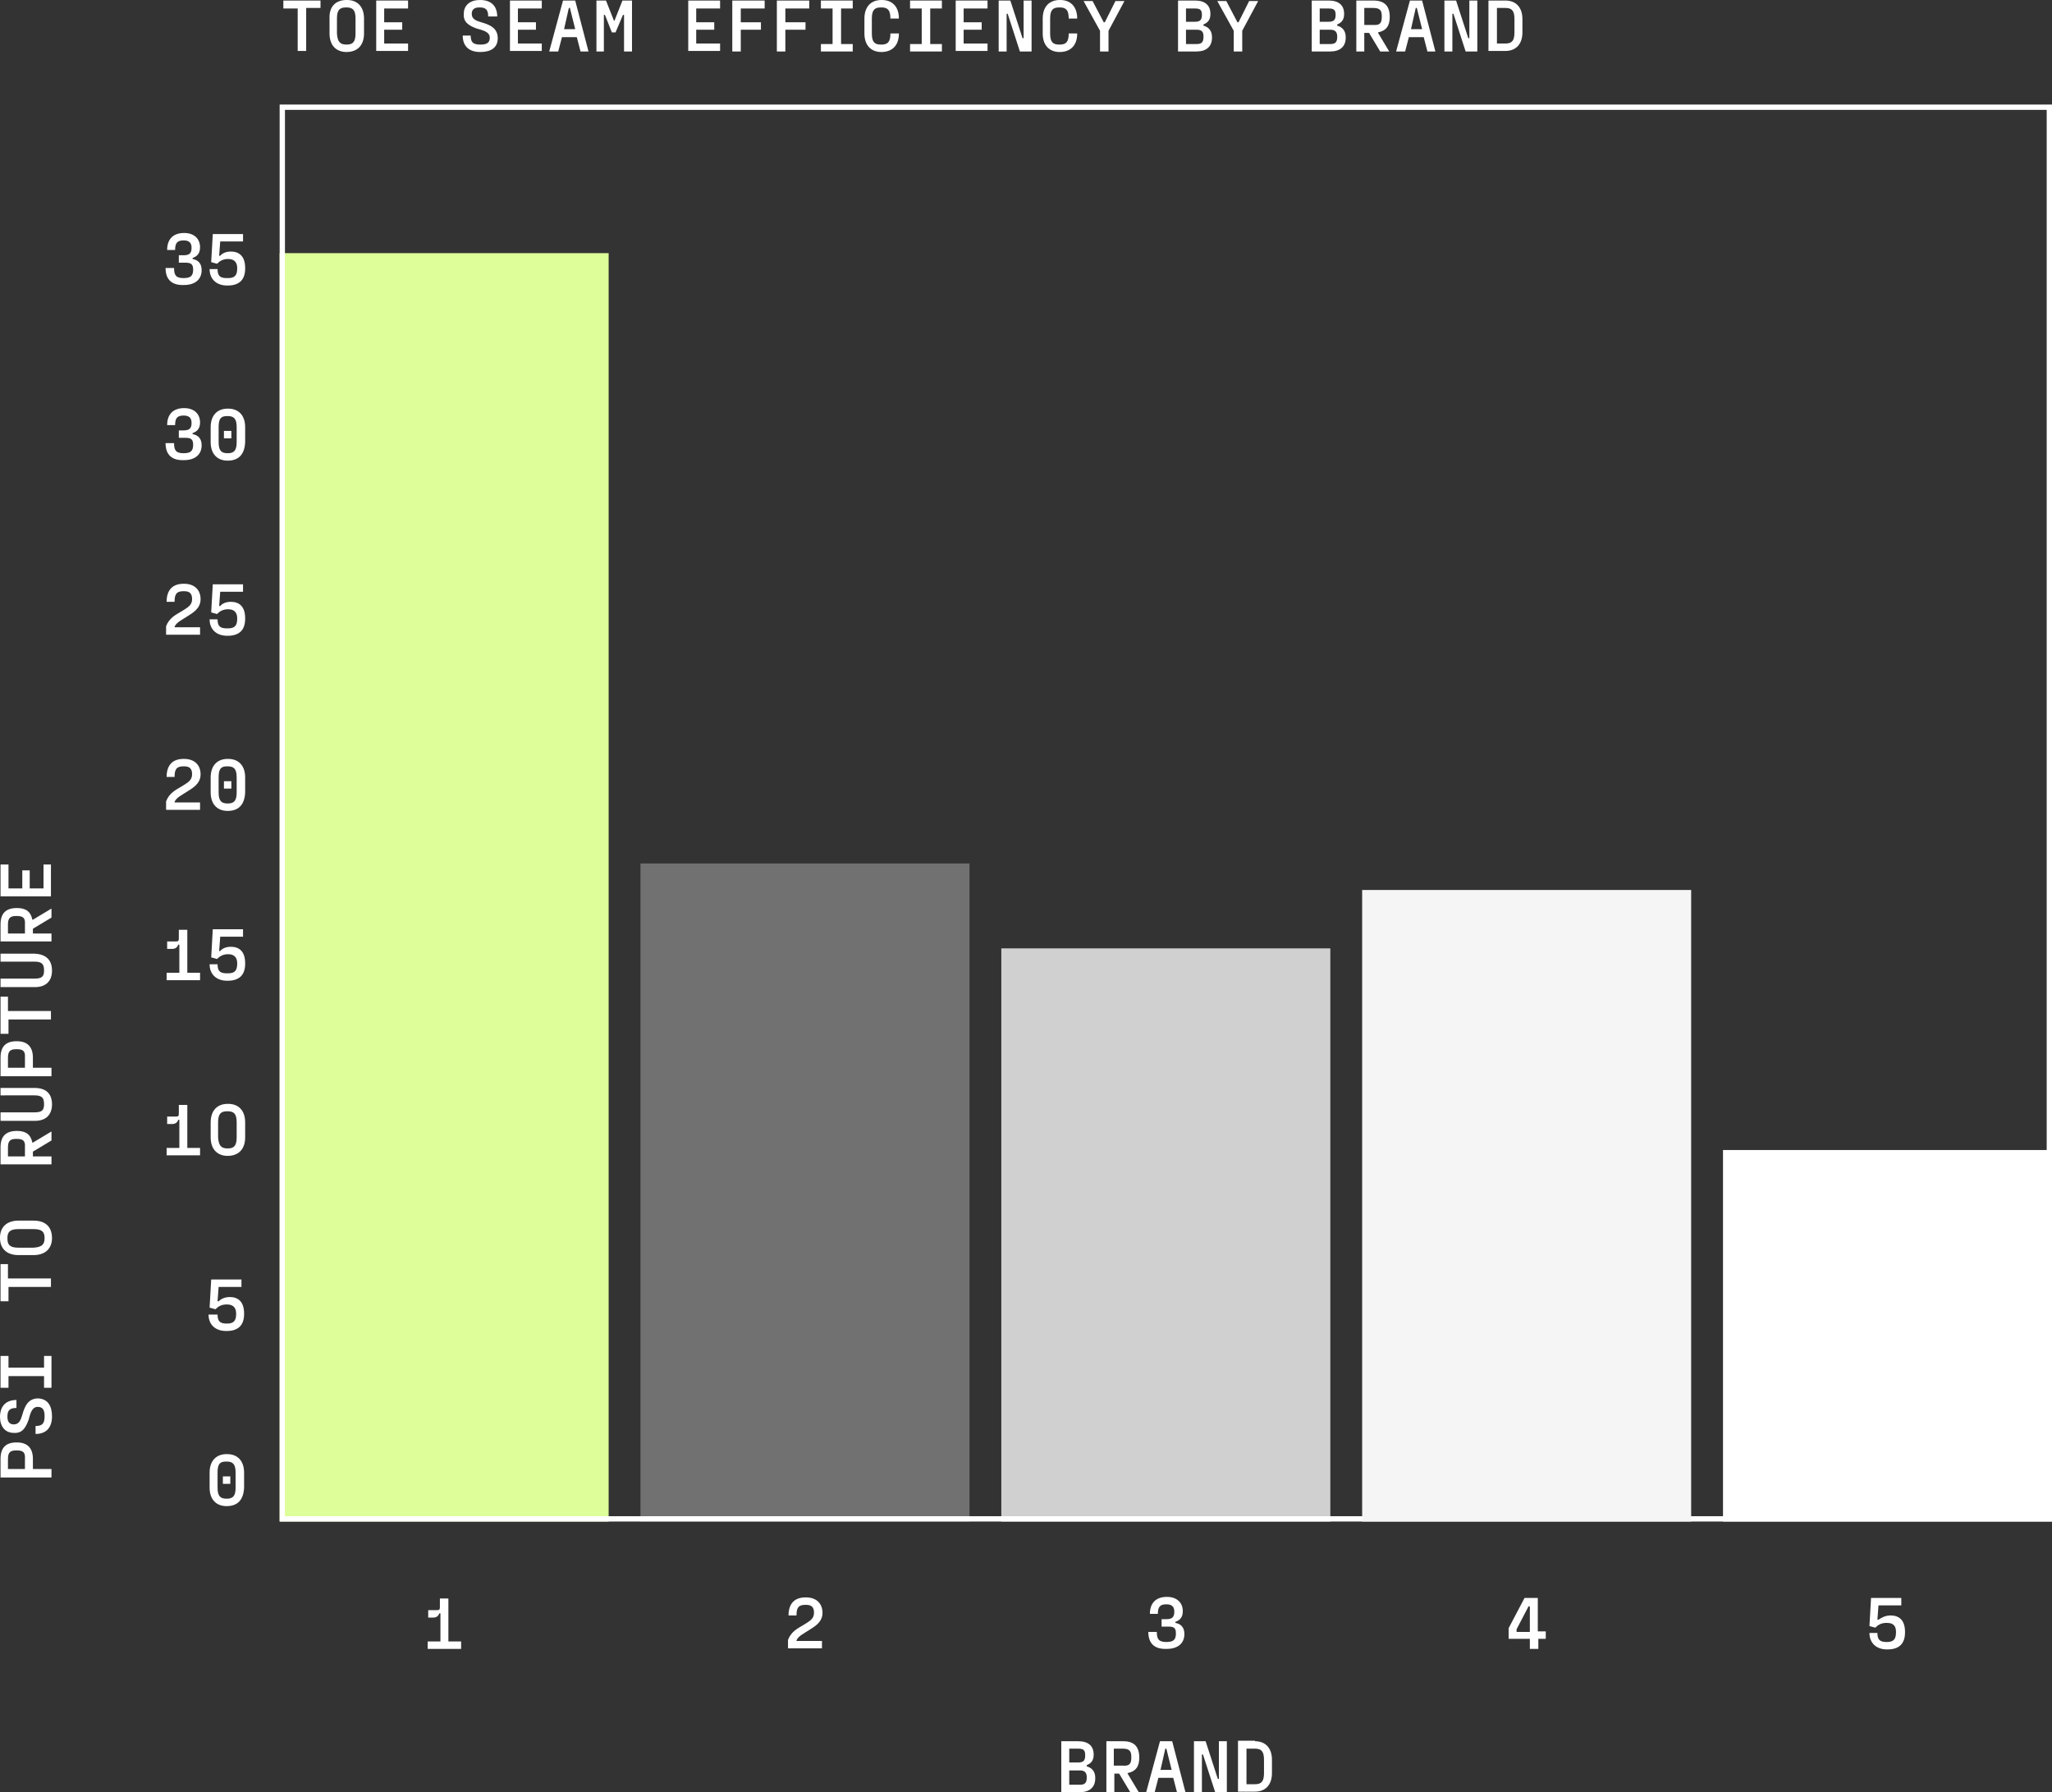
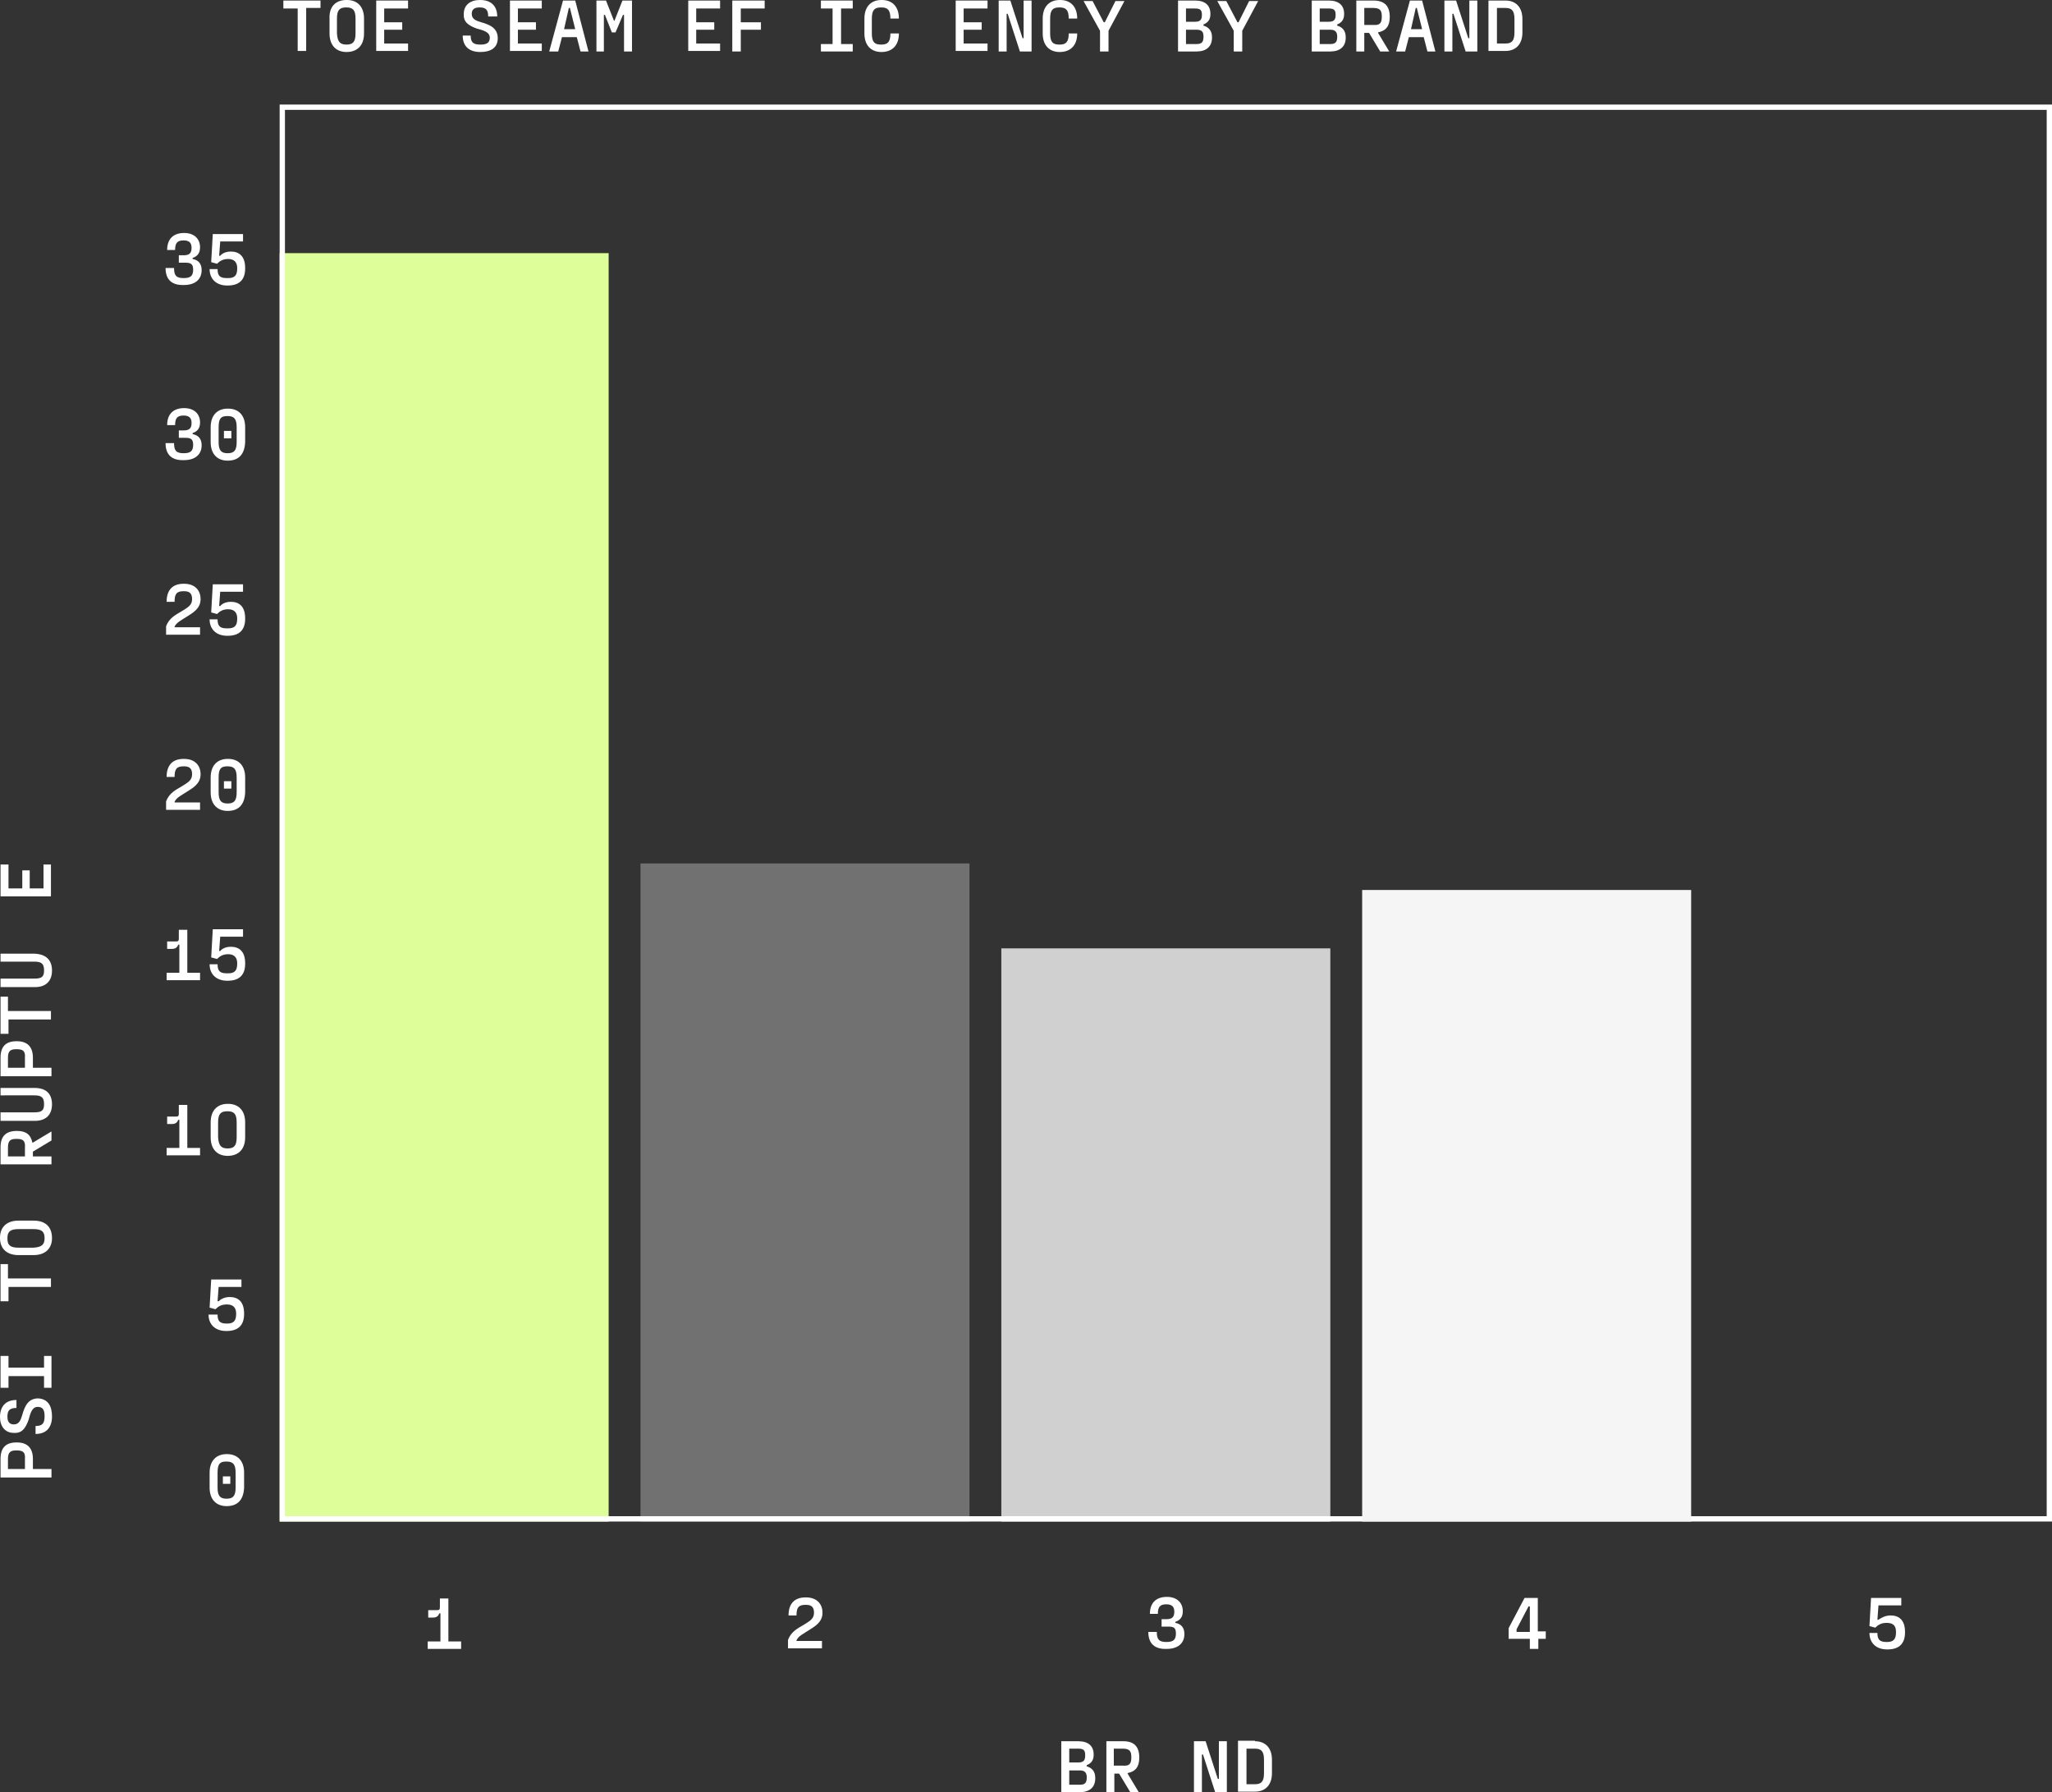
<svg xmlns="http://www.w3.org/2000/svg" version="1.1" id="Layer_1" x="0px" y="0px" viewBox="0 0 386.7 337.7" style="enable-background:new 0 0 386.7 337.7;" xml:space="preserve">
  <rect x="0" y="0" width="386.7" height="337.7" fill="#333333" stroke="none" />
  <style type="text/css">
	.st0{fill:#DDFE98;}
	.st1{fill:#717171;}
	.st2{fill:#D0D0D0;}
	.st3{fill:none;}
	.st4{fill:none;stroke:#FFFFFF;}
	.st5{fill:#F5F5F5;}
	.st6{fill:#FFFFFF;}
	.st7{enable-background:new    ;}
</style>
  <rect id="Rectangle_1221" x="52.7" y="47.7" class="st0" width="62" height="239" />
  <rect id="Rectangle_1220" x="120.7" y="162.7" class="st1" width="62" height="124" />
  <rect id="Rectangle_1216" x="188.7" y="178.7" class="st2" width="62" height="108" />
  <g id="Rectangle_1217" transform="translate(57 24)">
    <rect x="-4.3" y="-4.3" class="st3" width="334" height="267" />
    <rect x="-3.8" y="-3.8" class="st4" width="333" height="266" />
  </g>
  <rect id="Rectangle_1218" x="256.7" y="167.7" class="st5" width="62" height="119" />
-   <rect id="Rectangle_1219" x="324.7" y="216.7" class="st6" width="62" height="70" />
  <g class="st7">
    <path class="st6" d="M60.4,0.1v1.4h-2.7v8.1h-1.6V1.6h-2.7V0.1H60.4z" />
    <path class="st6" d="M65.3,9.8c-1.9,0-3.2-1.2-3.2-3.5V3.5C62,1.2,63.3,0,65.3,0h0.1c1.9,0,3.2,1.2,3.2,3.5v2.8   C68.6,8.7,67.2,9.8,65.3,9.8L65.3,9.8z M65.3,8.4c1.2,0,1.7-0.5,1.7-2.1V3.5c0-1.6-0.5-2.1-1.7-2.1h-0.1c-1.2,0-1.7,0.5-1.7,2.1   v2.8C63.6,7.9,64.1,8.4,65.3,8.4L65.3,8.4z" />
    <path class="st6" d="M76.9,1.6h-4.5v2.6h3.4v1.4h-3.4v2.6h4.5v1.4h-6V0.1h6V1.6z" />
    <path class="st6" d="M90.5,9.8c-2,0-3.3-1-3.3-3.1h1.5c0,1.3,0.5,1.7,1.8,1.7h0.1c1.2,0,1.7-0.4,1.7-1.3c0-1.1-1.3-1.4-2.4-1.7   c-1.7-0.6-2.6-1.3-2.5-2.8c0-1.7,1.3-2.6,3-2.6h0.1c1.9,0,3.2,1,3.2,3.1H92c0-1.3-0.5-1.7-1.6-1.7h-0.1c-0.9,0-1.4,0.4-1.4,1.2   c0,1,0.8,1.3,1.8,1.6c1.8,0.5,3.1,1.2,3.1,3C93.8,9,92.5,9.8,90.5,9.8L90.5,9.8z" />
    <path class="st6" d="M102.1,1.6h-4.5v2.6h3.4v1.4h-3.4v2.6h4.5v1.4h-6V0.1h6V1.6z" />
    <path class="st6" d="M109.4,9.7L108.7,7h-2.8l-0.7,2.7h-1.7l2.6-9.6h2.3l2.5,9.6H109.4z M106.3,5.5h2.1l-1-4h-0.2L106.3,5.5z" />
    <path class="st6" d="M112.4,9.7V0.1h1.8l1.5,3.8h0.1l1.5-3.8h1.8v9.6h-1.5V2.8h-0.2L116,6.1h-0.7L114,2.8h-0.2v6.9H112.4z" />
    <path class="st6" d="M135.7,1.6h-4.5v2.6h3.4v1.4h-3.4v2.6h4.5v1.4h-6V0.1h6V1.6z" />
    <path class="st6" d="M144.2,1.6h-4.6v2.6h3.8v1.4h-3.8v4.1h-1.6V0.1h6.1V1.6z" />
-     <path class="st6" d="M152.6,1.6h-4.6v2.6h3.8v1.4h-3.8v4.1h-1.6V0.1h6.1V1.6z" />
    <path class="st6" d="M160.7,1.6h-2.2v6.7h2.2v1.4h-6V8.3h2.2V1.6h-2.2V0.1h6V1.6z" />
    <path class="st6" d="M166.1,9.8c-1.9,0-3.2-1.2-3.2-3.5V3.5c0-2.3,1.3-3.5,3.2-3.5h0.1c1.9,0,3.2,1.2,3.2,3.5h-1.6   c0-1.6-0.5-2.1-1.7-2.1h-0.1c-1.2,0-1.7,0.5-1.7,2.1v2.8c0,1.6,0.5,2.1,1.7,2.1h0.1c1.2,0,1.7-0.5,1.7-2.1h1.6   C169.4,8.7,168,9.8,166.1,9.8L166.1,9.8z" />
-     <path class="st6" d="M177.5,1.6h-2.2v6.7h2.2v1.4h-6V8.3h2.2V1.6h-2.2V0.1h6V1.6z" />
    <path class="st6" d="M186.1,1.6h-4.5v2.6h3.4v1.4h-3.4v2.6h4.5v1.4h-6V0.1h6V1.6z" />
    <path class="st6" d="M188.2,9.7V0.1h2.2l2.3,7.1h0.2V0.1h1.5v9.6h-2.2l-2.3-7.1h-0.2v7.1H188.2z" />
    <path class="st6" d="M199.7,9.8c-1.9,0-3.2-1.2-3.2-3.5V3.5c0-2.3,1.3-3.5,3.2-3.5h0.1c1.9,0,3.2,1.2,3.2,3.5h-1.6   c0-1.6-0.5-2.1-1.7-2.1h-0.1c-1.2,0-1.7,0.5-1.7,2.1v2.8c0,1.6,0.5,2.1,1.7,2.1h0.1c1.2,0,1.7-0.5,1.7-2.1h1.6   C203,8.7,201.6,9.8,199.7,9.8L199.7,9.8z" />
    <path class="st6" d="M207.3,9.7V5.8l-3.1-5.6h1.7l2.1,4h0.2l2-4h1.7l-3,5.6v3.9H207.3z" />
    <path class="st6" d="M226.7,4.8c1.1,0.3,1.7,1,1.7,2.2v0.1c0,1.7-1.1,2.6-2.9,2.6H222V0.1h3.2c1.9,0,2.9,0.9,2.9,2.5v0.1   c0,1-0.5,1.6-1.3,1.9V4.8z M223.5,1.6v2.5h1.7c1,0,1.3-0.4,1.3-1.3V2.8c0-0.9-0.3-1.2-1.3-1.2H223.5z M226.8,6.9   c0-0.9-0.3-1.3-1.3-1.3h-2v2.7h2C226.5,8.3,226.8,7.9,226.8,6.9L226.8,6.9z" />
    <path class="st6" d="M232.5,9.7V5.8l-3.1-5.6h1.7l2.1,4h0.2l2-4h1.7l-3,5.6v3.9H232.5z" />
    <path class="st6" d="M251.9,4.8c1.1,0.3,1.7,1,1.7,2.2v0.1c0,1.7-1.1,2.6-2.9,2.6h-3.5V0.1h3.2c1.9,0,2.9,0.9,2.9,2.5v0.1   c0,1-0.5,1.6-1.3,1.9V4.8z M248.7,1.6v2.5h1.7c1,0,1.3-0.4,1.3-1.3V2.8c0-0.9-0.3-1.2-1.3-1.2H248.7z M252,6.9   c0-0.9-0.4-1.3-1.3-1.3h-2v2.7h2C251.7,8.3,252,7.9,252,6.9L252,6.9z" />
    <path class="st6" d="M261.9,3.2c0,1.7-0.7,2.6-2.2,2.9v0.1l2.1,3.5h-1.7l-2.1-3.5h-0.9v3.5h-1.5V0.1h3.2   C260.9,0.1,261.9,1.1,261.9,3.2L261.9,3.2z M260.4,3.1c0-1.1-0.3-1.6-1.6-1.6h-1.7v3.2h1.7C260.1,4.8,260.4,4.3,260.4,3.1   L260.4,3.1z" />
    <path class="st6" d="M269,9.7L268.3,7h-2.8l-0.7,2.7h-1.7l2.6-9.6h2.3l2.5,9.6H269z M265.9,5.5h2.1l-1-4h-0.2L265.9,5.5z" />
    <path class="st6" d="M272.2,9.7V0.1h2.2l2.3,7.1h0.2V0.1h1.5v9.6h-2.2l-2.3-7.1h-0.2v7.1H272.2z" />
    <path class="st6" d="M283.7,0.1c1.9,0,3.2,1.2,3.2,3.5v2.5c0,2.3-1.3,3.5-3.2,3.5h-3.2V0.1H283.7z M285.4,3.6   c0-1.6-0.5-2.1-1.7-2.1h-1.6v6.7h1.6c1.2,0,1.7-0.5,1.7-2.1V3.6z" />
  </g>
  <g class="st7">
    <path class="st6" d="M204.7,332.8c1.1,0.3,1.7,1,1.7,2.2v0.1c0,1.7-1.1,2.6-2.9,2.6H200v-9.6h3.2c1.9,0,2.9,0.9,2.9,2.5v0.1   c0,1-0.5,1.6-1.3,1.9V332.8z M201.5,329.6v2.5h1.7c1,0,1.3-0.4,1.3-1.3v-0.1c0-0.9-0.3-1.2-1.3-1.2H201.5z M204.8,334.9   c0-0.9-0.4-1.3-1.3-1.3h-2v2.7h2C204.5,336.3,204.8,335.9,204.8,334.9L204.8,334.9z" />
    <path class="st6" d="M214.7,331.2c0,1.7-0.7,2.6-2.2,2.9v0.1l2.1,3.5H213l-2.1-3.5h-0.9v3.5h-1.5v-9.6h3.2   C213.7,328.1,214.7,329.1,214.7,331.2L214.7,331.2z M213.2,331.1c0-1.1-0.3-1.6-1.6-1.6h-1.7v3.2h1.7   C212.9,332.8,213.2,332.3,213.2,331.1L213.2,331.1z" />
-     <path class="st6" d="M221.8,337.7l-0.7-2.7h-2.8l-0.7,2.7H216l2.6-9.6h2.3l2.5,9.6H221.8z M218.7,333.5h2.1l-1-4h-0.2L218.7,333.5z   " />
    <path class="st6" d="M225,337.7v-9.6h2.2l2.3,7.1h0.2v-7.1h1.5v9.6H229l-2.3-7.1h-0.2v7.1H225z" />
    <path class="st6" d="M236.5,328.1c1.9,0,3.2,1.2,3.2,3.5v2.5c0,2.3-1.3,3.5-3.2,3.5h-3.2v-9.6H236.5z M238.2,331.6   c0-1.6-0.5-2.1-1.7-2.1h-1.6v6.7h1.6c1.2,0,1.7-0.5,1.7-2.1V331.6z" />
  </g>
  <g class="st7">
    <path class="st6" d="M84.5,309.3h2.4v1.4h-6.3v-1.4h2.4V304h-0.2c-0.2,0.5-0.5,0.8-1.2,0.8h-0.9v-1.4h1.6c0.5,0,0.6-0.1,0.6-0.6   v-1.6h1.6V309.3z" />
  </g>
  <g class="st7">
    <path class="st6" d="M148.5,310.7V309c0.6-1.6,1.9-2.2,2.9-2.8c1.1-0.7,2-1.1,2-2.3c0-1-0.4-1.5-1.5-1.5h-0.1c-1.3,0-1.7,0.5-1.7,2   h-1.5c0-2.2,1.1-3.4,3.2-3.4h0.1c2,0,3.1,1.2,3.1,2.9c0,1.8-1.5,2.6-2.6,3.3c-0.9,0.6-2,1.1-2.3,1.9v0.1h4.8v1.4H148.5z" />
  </g>
  <g class="st7">
    <path class="st6" d="M216.4,307.5h1.6c0,1.4,0.4,1.9,1.8,1.9c1.3,0,1.8-0.4,1.8-1.6c0-1-0.3-1.3-1.4-1.3h-1.3v-1.4h0.9   c1.1,0,1.5-0.4,1.5-1.4c0-0.9-0.4-1.4-1.5-1.4c-1.2,0-1.6,0.5-1.6,1.8h-1.5c0-2.1,1.2-3.2,3.2-3.2c1.9,0,3,1.1,3,2.7   c0,1.1-0.5,1.7-1.4,2v0.2c1.1,0.2,1.7,0.9,1.7,2.1c0,1.8-1.3,2.8-3.3,2.8C217.6,310.8,216.4,309.7,216.4,307.5z" />
  </g>
  <g class="st7">
    <path class="st6" d="M291.3,307.4v1.4h-1.4v1.9h-1.6v-1.9h-4v-2l3-5.7h2.5v6.3H291.3z M288.1,302.6l-2.3,4.4v0.5h2.5v-4.8H288.1z" />
  </g>
  <g class="st7">
    <path class="st6" d="M356.3,304.4c1.5,0,2.7,0.8,2.7,3.1v0.1c0,2.2-1.2,3.2-3.3,3.2h-0.1c-2,0-3.3-1.2-3.3-3.1h1.5   c0,1.2,0.4,1.7,1.7,1.7h0.1c1.2,0,1.7-0.5,1.7-1.8v-0.1c0-0.9-0.3-1.7-1.7-1.7h-0.1c-1,0-1.6,0.4-2.1,0.9l-1.1-0.3l0.3-5.3h5.7v1.4   h-4.3l-0.2,2.7h0.2C354.6,304.8,355.3,304.4,356.3,304.4L356.3,304.4z" />
  </g>
  <g class="st7">
    <path class="st6" d="M31.2,50.5h1.6c0,1.4,0.4,1.9,1.8,1.9c1.3,0,1.8-0.4,1.8-1.6c0-1-0.4-1.3-1.4-1.3h-1.3v-1.4h0.9   c1.1,0,1.5-0.4,1.5-1.4c0-0.9-0.4-1.4-1.5-1.4c-1.2,0-1.6,0.5-1.6,1.8h-1.5c0-2.1,1.2-3.2,3.2-3.2c1.9,0,3,1.1,3,2.7   c0,1.1-0.5,1.7-1.4,2v0.2c1.1,0.2,1.7,0.9,1.7,2.1c0,1.8-1.3,2.8-3.3,2.8C32.4,53.8,31.2,52.7,31.2,50.5z" />
    <path class="st6" d="M43.5,47.4c1.5,0,2.7,0.8,2.7,3.1v0.1c0,2.2-1.2,3.2-3.3,3.2h-0.1c-2,0-3.3-1.2-3.3-3.1h1.5   c0,1.2,0.4,1.7,1.7,1.7H43c1.2,0,1.7-0.5,1.7-1.8v-0.1c0-0.9-0.4-1.7-1.7-1.7H43c-1,0-1.6,0.4-2.1,0.9l-1.1-0.3l0.3-5.3h5.7v1.4   h-4.3l-0.2,2.7h0.2C41.8,47.8,42.5,47.4,43.5,47.4L43.5,47.4z" />
  </g>
  <g class="st7">
    <path class="st6" d="M31.2,83.5h1.6c0,1.4,0.4,1.9,1.8,1.9c1.3,0,1.8-0.4,1.8-1.6c0-1-0.4-1.3-1.4-1.3h-1.3v-1.4h0.9   c1.1,0,1.5-0.4,1.5-1.4c0-0.9-0.4-1.4-1.5-1.4c-1.2,0-1.6,0.5-1.6,1.8h-1.5c0-2.1,1.2-3.2,3.2-3.2c1.9,0,3,1.1,3,2.7   c0,1.1-0.5,1.7-1.4,2v0.2c1.1,0.2,1.7,0.9,1.7,2.1c0,1.8-1.3,2.8-3.3,2.8C32.4,86.8,31.2,85.7,31.2,83.5z" />
    <path class="st6" d="M42.9,86.8c-1.9,0-3.2-1.2-3.2-3.5v-2.8c0-2.3,1.3-3.5,3.2-3.5h0.1c1.9,0,3.2,1.2,3.2,3.5v2.8   C46.1,85.7,44.9,86.8,42.9,86.8L42.9,86.8z M42.9,85.4c1.2,0,1.7-0.5,1.7-2.1v-2.8c0-1.6-0.5-2.1-1.7-2.1h-0.1   c-1.2,0-1.6,0.5-1.6,2.1v2.8C41.2,84.9,41.7,85.4,42.9,85.4L42.9,85.4z M42.2,82.6v-1.4h1.4v1.4H42.2z" />
  </g>
  <g class="st7">
    <path class="st6" d="M31.3,119.7V118c0.6-1.6,1.9-2.2,2.9-2.8c1.1-0.7,2-1.1,2-2.3c0-1-0.4-1.5-1.5-1.5h-0.1c-1.3,0-1.7,0.5-1.7,2   h-1.5c0-2.2,1.1-3.4,3.2-3.4h0.1c2,0,3.1,1.2,3.1,2.9c0,1.8-1.5,2.6-2.6,3.3c-0.9,0.6-2,1.1-2.3,1.9v0.1h4.8v1.4H31.3z" />
    <path class="st6" d="M43.5,113.4c1.5,0,2.7,0.8,2.7,3.1v0.1c0,2.2-1.2,3.2-3.3,3.2h-0.1c-2,0-3.3-1.2-3.3-3.1h1.5   c0,1.2,0.4,1.7,1.7,1.7H43c1.2,0,1.7-0.5,1.7-1.8v-0.1c0-0.9-0.4-1.7-1.7-1.7H43c-1,0-1.6,0.4-2.1,0.9l-1.1-0.3l0.3-5.3h5.7v1.4   h-4.3l-0.2,2.7h0.2C41.8,113.8,42.5,113.4,43.5,113.4L43.5,113.4z" />
  </g>
  <g class="st7">
    <path class="st6" d="M31.3,152.7V151c0.6-1.6,1.9-2.2,2.9-2.8c1.1-0.7,2-1.1,2-2.3c0-1-0.4-1.5-1.5-1.5h-0.1c-1.3,0-1.7,0.5-1.7,2   h-1.5c0-2.2,1.1-3.4,3.2-3.4h0.1c2,0,3.1,1.2,3.1,2.9c0,1.8-1.5,2.6-2.6,3.3c-0.9,0.6-2,1.1-2.3,1.9v0.1h4.8v1.4H31.3z" />
    <path class="st6" d="M42.9,152.8c-1.9,0-3.2-1.2-3.2-3.5v-2.8c0-2.3,1.3-3.5,3.2-3.5h0.1c1.9,0,3.2,1.2,3.2,3.5v2.8   C46.1,151.7,44.9,152.8,42.9,152.8L42.9,152.8z M42.9,151.4c1.2,0,1.7-0.5,1.7-2.1v-2.8c0-1.6-0.5-2.1-1.7-2.1h-0.1   c-1.2,0-1.6,0.5-1.6,2.1v2.8C41.2,150.9,41.7,151.4,42.9,151.4L42.9,151.4z M42.2,148.6v-1.4h1.4v1.4H42.2z" />
  </g>
  <g class="st7">
    <path class="st6" d="M35.3,183.3h2.4v1.4h-6.3v-1.4h2.4V178h-0.2c-0.2,0.5-0.5,0.8-1.2,0.8h-0.9v-1.4h1.6c0.5,0,0.6-0.1,0.6-0.6   v-1.6h1.6V183.3z" />
    <path class="st6" d="M43.5,178.4c1.5,0,2.7,0.8,2.7,3.1v0.1c0,2.2-1.2,3.2-3.3,3.2h-0.1c-2,0-3.3-1.2-3.3-3.1h1.5   c0,1.2,0.4,1.7,1.7,1.7H43c1.2,0,1.7-0.5,1.7-1.8v-0.1c0-0.9-0.4-1.7-1.7-1.7H43c-1,0-1.6,0.4-2.1,0.9l-1.1-0.3l0.3-5.3h5.7v1.4   h-4.3l-0.2,2.7h0.2C41.8,178.8,42.5,178.4,43.5,178.4L43.5,178.4z" />
  </g>
  <g class="st7">
    <path class="st6" d="M35.3,216.3h2.4v1.4h-6.3v-1.4h2.4V211h-0.2c-0.2,0.5-0.5,0.8-1.2,0.8h-0.9v-1.4h1.6c0.5,0,0.6-0.1,0.6-0.6   v-1.6h1.6V216.3z" />
    <path class="st6" d="M42.9,217.8c-1.9,0-3.2-1.2-3.2-3.5v-2.8c0-2.3,1.3-3.5,3.2-3.5h0.1c1.9,0,3.2,1.2,3.2,3.5v2.8   C46.2,216.7,44.8,217.8,42.9,217.8L42.9,217.8z M42.9,216.4c1.2,0,1.7-0.5,1.7-2.1v-2.8c0-1.6-0.5-2.1-1.7-2.1h-0.1   c-1.2,0-1.7,0.5-1.7,2.1v2.8C41.2,215.9,41.7,216.4,42.9,216.4L42.9,216.4z" />
  </g>
  <g class="st7">
    <path class="st6" d="M43.3,244.4c1.5,0,2.7,0.8,2.7,3.1v0.1c0,2.2-1.2,3.2-3.3,3.2h-0.1c-2,0-3.3-1.2-3.3-3.1H41   c0,1.2,0.4,1.7,1.7,1.7h0.1c1.2,0,1.7-0.5,1.7-1.8v-0.1c0-0.9-0.4-1.7-1.7-1.7h-0.1c-1,0-1.6,0.4-2.1,0.9l-1.1-0.3l0.3-5.3h5.7v1.4   h-4.3l-0.2,2.7h0.2C41.6,244.8,42.3,244.4,43.3,244.4L43.3,244.4z" />
  </g>
  <g class="st7">
    <path class="st6" d="M42.7,283.8c-1.9,0-3.2-1.2-3.2-3.5v-2.8c0-2.3,1.3-3.5,3.2-3.5h0.1c1.9,0,3.2,1.2,3.2,3.5v2.8   C45.9,282.7,44.7,283.8,42.7,283.8L42.7,283.8z M42.7,282.4c1.2,0,1.7-0.5,1.7-2.1v-2.8c0-1.6-0.5-2.1-1.7-2.1h-0.1   c-1.2,0-1.6,0.5-1.6,2.1v2.8C41,281.9,41.5,282.4,42.7,282.4L42.7,282.4z M42,279.6v-1.4h1.4v1.4H42z" />
  </g>
  <g class="st7">
    <path class="st6" d="M0.1,274.9c0-2.1,1-3.1,3-3.1h0.1c2,0,3,1.1,3,3.1v1.9h3.5v1.6H0.1V274.9z M3.1,273.3c-1.1,0-1.6,0.3-1.6,1.6   v1.9h3.2v-1.9C4.8,273.6,4.3,273.3,3.1,273.3L3.1,273.3z" />
    <path class="st6" d="M9.8,266.9c0,2-1,3.3-3.1,3.3v-1.5c1.3,0,1.7-0.5,1.7-1.8v-0.1c0-1.2-0.4-1.7-1.3-1.7c-1.1,0-1.4,1.3-1.7,2.4   c-0.6,1.7-1.3,2.6-2.8,2.5c-1.7,0-2.6-1.3-2.6-3V267c0-1.9,1-3.2,3.1-3.2v1.5c-1.3,0-1.7,0.5-1.7,1.6v0.1c0,0.9,0.4,1.4,1.2,1.4   c1,0,1.3-0.8,1.6-1.8c0.5-1.8,1.2-3.1,3-3.1C9,263.6,9.8,264.9,9.8,266.9L9.8,266.9z" />
    <path class="st6" d="M1.6,255.5v2.2h6.7v-2.2h1.4v6H8.3v-2.2H1.6v2.2H0.1v-6H1.6z" />
    <path class="st6" d="M0.1,238.2h1.4v2.7h8.1v1.6H1.6v2.7H0.1V238.2z" />
    <path class="st6" d="M9.8,233.3c0,1.9-1.2,3.2-3.5,3.2H3.5c-2.3,0-3.5-1.3-3.5-3.2v-0.1c0-1.9,1.2-3.2,3.5-3.2h2.8   C8.7,230,9.8,231.3,9.8,233.3L9.8,233.3z M8.4,233.3c0-1.2-0.5-1.7-2.1-1.7H3.5c-1.6,0-2.1,0.5-2.1,1.7v0.1c0,1.2,0.5,1.7,2.1,1.7   h2.8C7.9,235,8.4,234.5,8.4,233.3L8.4,233.3z" />
    <path class="st6" d="M3.2,213.1c1.7,0,2.6,0.7,2.9,2.2h0.1l3.5-2.1v1.7l-3.5,2.1v0.9h3.5v1.5H0.1v-3.2   C0.1,214.1,1.1,213.1,3.2,213.1L3.2,213.1z M3.1,214.6c-1.1,0-1.6,0.3-1.6,1.6v1.7h3.2v-1.7C4.8,214.9,4.3,214.6,3.1,214.6   L3.1,214.6z" />
    <path class="st6" d="M9.8,208.1c0,1.9-1.1,3.1-3.2,3.1H0.1v-1.6h6.4c1.4,0,1.8-0.4,1.8-1.5v-0.1c0-1.2-0.5-1.6-1.8-1.6H0.1V205h6.4   C8.7,205,9.8,206.1,9.8,208.1L9.8,208.1z" />
    <path class="st6" d="M0.1,199.3c0-2.1,1-3.1,3-3.1h0.1c2,0,3,1.1,3,3.1v1.9h3.5v1.6H0.1V199.3z M3.1,197.7c-1.1,0-1.6,0.3-1.6,1.6   v1.9h3.2v-1.9C4.8,198,4.3,197.7,3.1,197.7L3.1,197.7z" />
    <path class="st6" d="M0.1,187.8h1.4v2.7h8.1v1.6H1.6v2.7H0.1V187.8z" />
    <path class="st6" d="M9.8,182.9c0,1.9-1.1,3.1-3.2,3.1H0.1v-1.6h6.4c1.4,0,1.8-0.4,1.8-1.5v-0.1c0-1.2-0.5-1.6-1.8-1.6H0.1v-1.5   h6.4C8.7,179.8,9.8,180.9,9.8,182.9L9.8,182.9z" />
-     <path class="st6" d="M3.2,171.1c1.7,0,2.6,0.7,2.9,2.2h0.1l3.5-2.1v1.7l-3.5,2.1v0.9h3.5v1.5H0.1v-3.2   C0.1,172.1,1.1,171.1,3.2,171.1L3.2,171.1z M3.1,172.6c-1.1,0-1.6,0.3-1.6,1.6v1.7h3.2v-1.7C4.8,172.9,4.3,172.6,3.1,172.6   L3.1,172.6z" />
    <path class="st6" d="M1.6,162.9v4.5h2.6v-3.4h1.4v3.4h2.6v-4.5h1.4v6H0.1v-6H1.6z" />
  </g>
</svg>